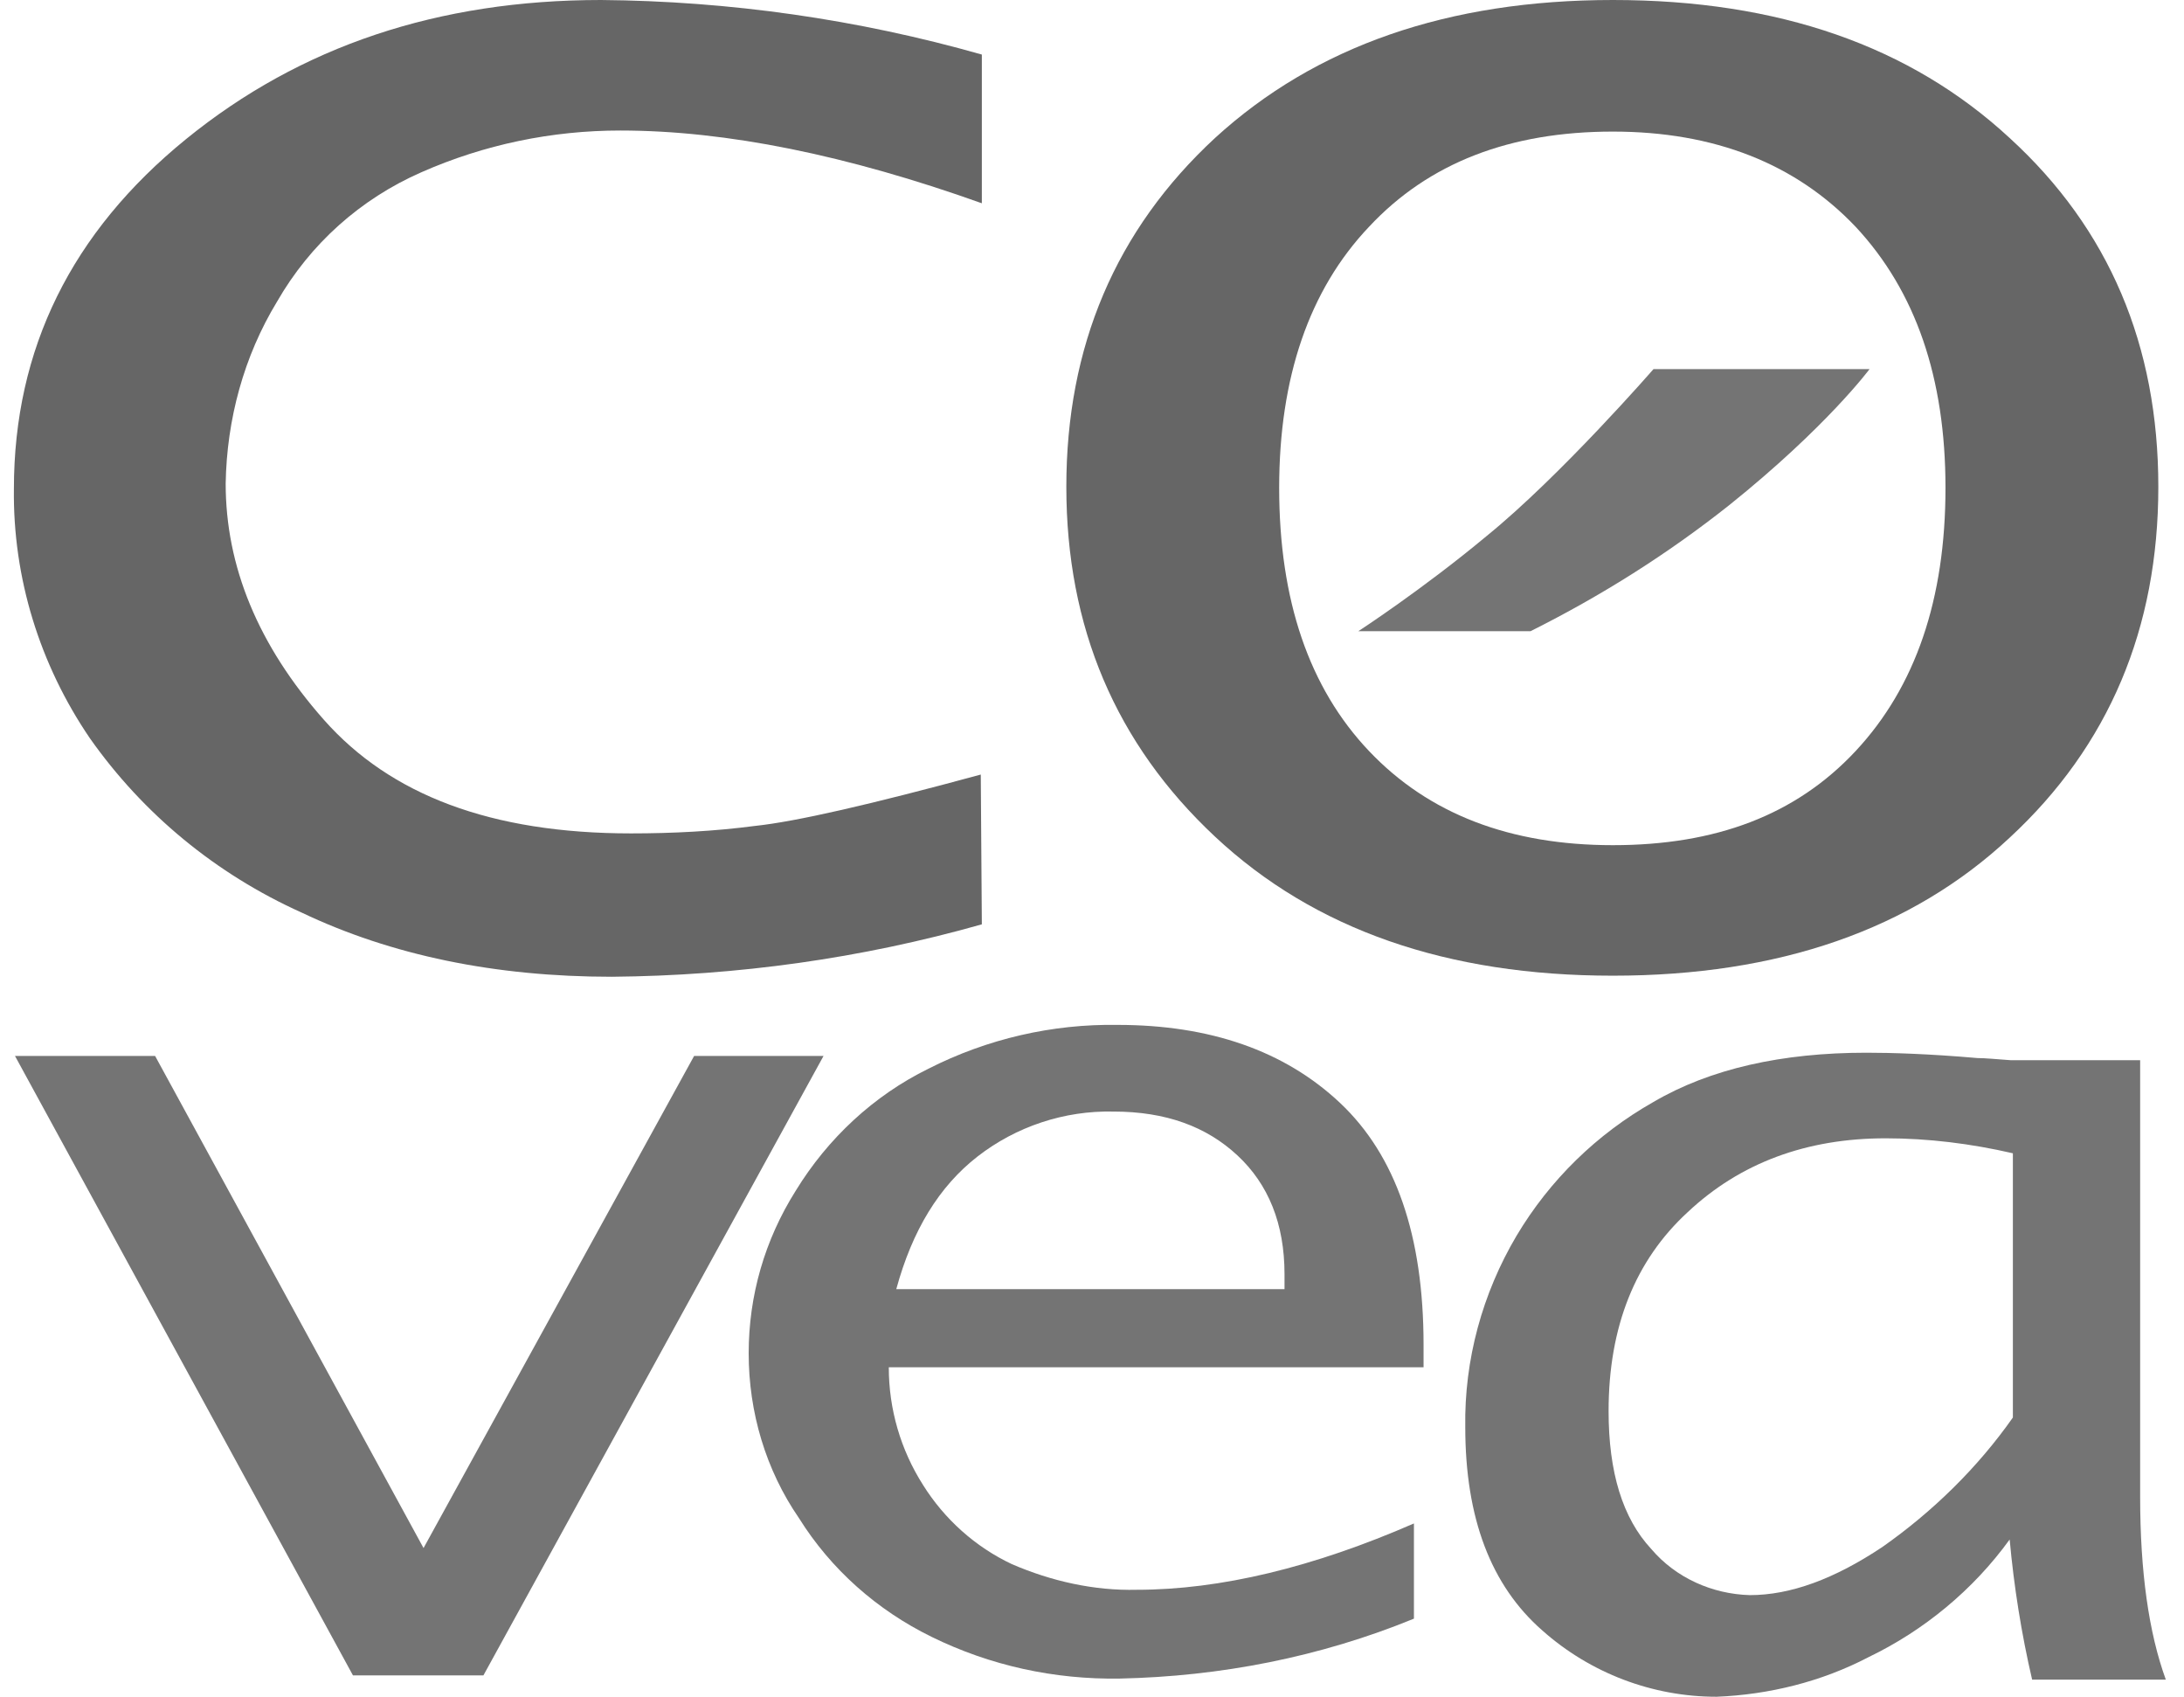
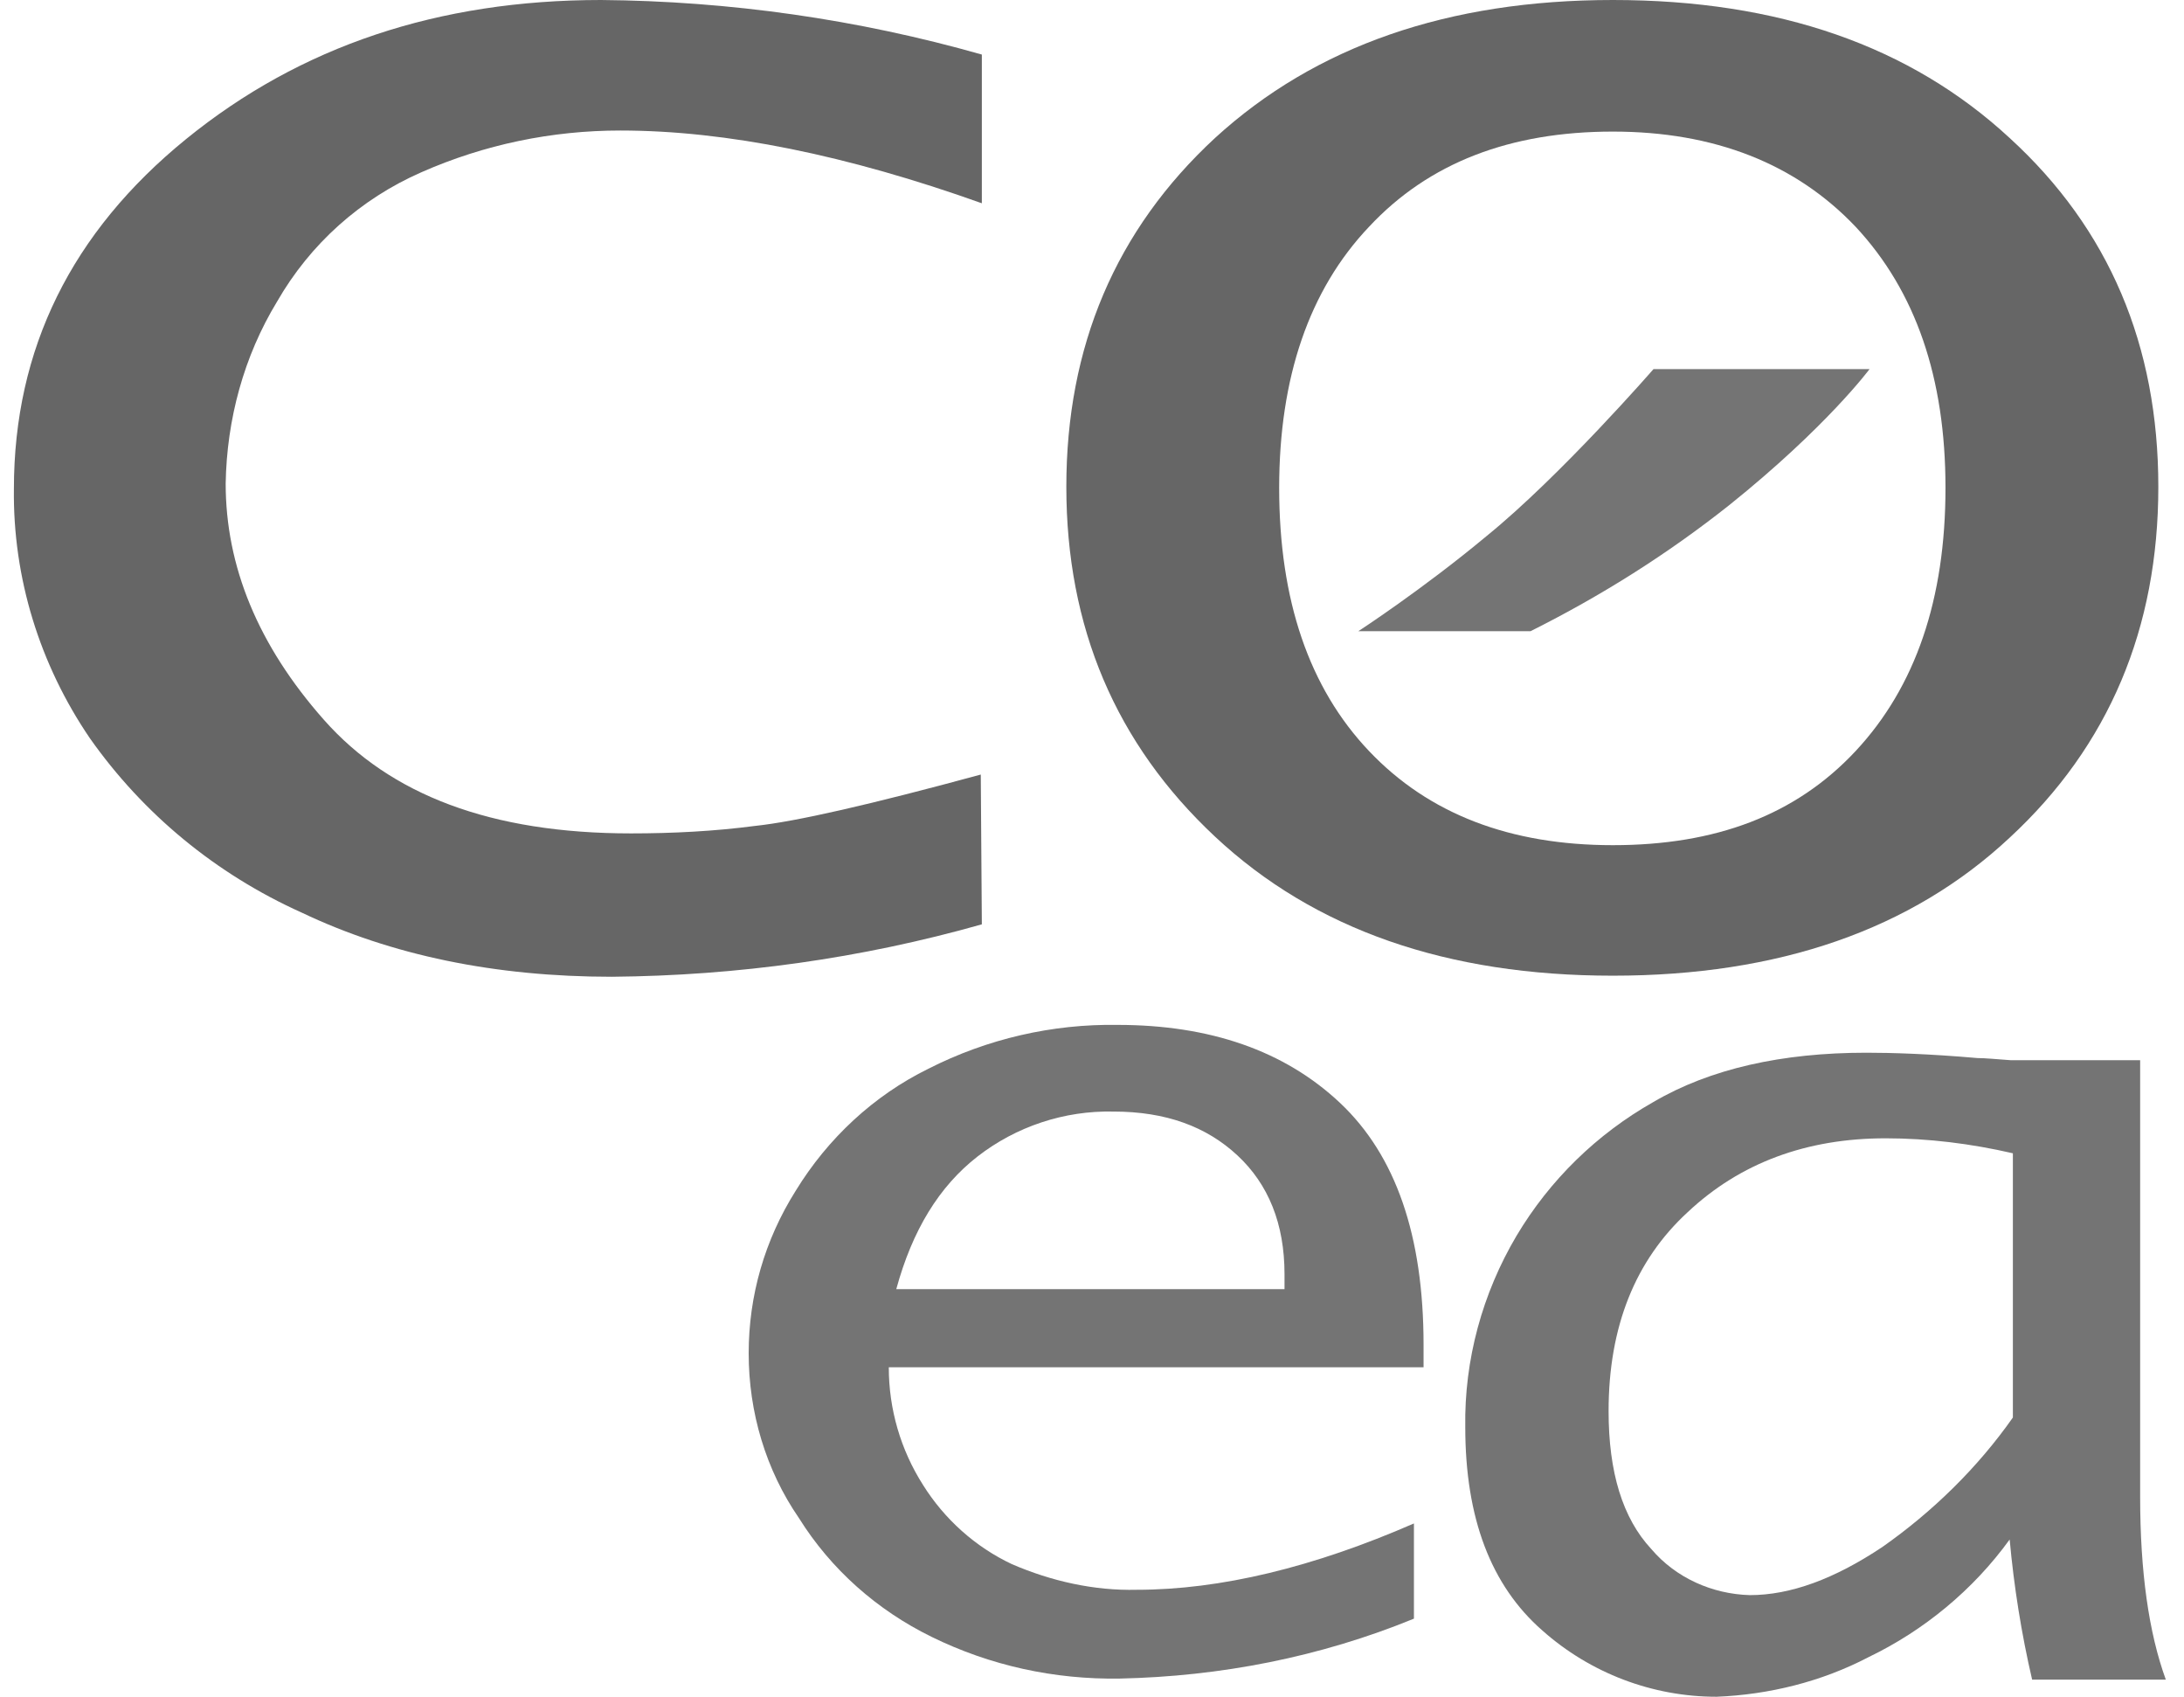
<svg xmlns="http://www.w3.org/2000/svg" id="artwork" version="1.1" viewBox="0 0 204.2 158.6">
  <path d="M91.8,86.4c-11.3,3.2-22.9,4.8-34.6,4.9-10.9,0-20.6-2-29-6-8-3.6-14.8-9.2-19.8-16.3-4.7-6.9-7.2-15-7.1-23.3,0-13.1,5.4-24,16.1-32.7C28.1,4.3,41,0,56.2,0c12,.1,24,1.8,35.6,5.1v13.9c-12.6-4.5-23.9-6.8-33.8-6.8-6.4,0-12.7,1.3-18.6,3.9-5.7,2.5-10.4,6.7-13.5,12.1-3.1,5.1-4.7,11-4.8,17,0,7.7,3,15.1,9.2,22.1s15.6,10.6,28.7,10.6c3.9,0,7.8-.2,11.6-.7,3.8-.4,10.8-2,21.1-4.8l.1,14Z" fill="#666" />
  <path d="M187.9,78.3c9.3-8.6,13.9-19.6,13.9-32.8s-4.6-24.1-13.9-32.6c-9.3-8.6-21.6-12.9-37.1-12.9-15.4,0-27.8,4.3-37.2,12.9-9.3,8.6-13.9,19.5-13.9,32.6s4.6,24,13.9,32.7,21.7,13,37.2,13,27.9-4.3,37.1-12.9M128,70.2c-5.6-5.9-8.4-14.1-8.4-24.6,0-10.3,2.8-18.5,8.4-24.4,5.6-6,13.2-8.9,22.8-8.9,9.5,0,17.1,3,22.7,8.9,5.6,6,8.4,14.1,8.4,24.4,0,10.4-2.8,18.6-8.4,24.6s-13.1,8.8-22.7,8.8-17.2-2.9-22.8-8.8" fill="#666" />
-   <polygon points="33 156.6 1.4 98.7 14.5 98.7 39.6 144.7 64.9 98.7 77 98.7 45.2 156.6 33 156.6" fill="#747474" />
  <path d="M132.2,142.4c-9.4,4.1-18.1,6.2-25.9,6.2-4,.1-8-.8-11.7-2.4-3.4-1.6-6.3-4.2-8.3-7.4-2.1-3.3-3.2-7.1-3.2-11h50v-2.1c0-10.2-2.6-17.7-7.8-22.6-5.2-4.9-12.2-7.3-20.8-7.3-6.1-.1-12.2,1.3-17.7,4.1-5.1,2.5-9.4,6.5-12.4,11.4-2.9,4.6-4.4,9.8-4.4,15.2,0,5.5,1.6,10.9,4.7,15.4,3,4.8,7.3,8.6,12.4,11.1,5.5,2.7,11.5,4,17.6,3.9,9.4-.2,18.7-2,27.5-5.6v-8.9ZM91.4,108.1c3.6-2.8,8.1-4.3,12.7-4.2,4.9,0,8.7,1.4,11.6,4.1s4.4,6.4,4.4,11.1v1.4h-36.3c1.5-5.5,4-9.6,7.6-12.4" fill="#747474" />
  <path d="M143.1,59c6.6-3.3,12.8-7.2,18.6-11.8,9.1-7.3,13.1-12.7,13.1-12.7h-20.2s-8.7,10-15.6,15.6c-6,5-12,8.9-12,8.9h16.1Z" fill="#747474" />
  <path d="M190,157h12.5c-1.6-4.4-2.4-10.1-2.4-17.1v-40.8h-12.1c-1.4-.1-2.4-.2-3.1-.2-4.6-.4-8.1-.5-10.4-.5-7.9,0-14.6,1.5-19.9,4.6-5.3,3-9.7,7.3-12.8,12.5-3.2,5.4-4.9,11.6-4.8,17.9,0,8.5,2.4,14.8,7.2,19,4.5,4,10.3,6.2,16.3,6.2,4.9-.2,9.8-1.4,14.2-3.7,5.2-2.5,9.8-6.3,13.2-11,.4,4.4,1.1,8.8,2.1,13.1M176,144.6c-4.5,3-8.6,4.5-12.4,4.5-3.5-.1-6.9-1.6-9.2-4.3-2.7-2.9-4-7.2-4-12.9,0-7.9,2.5-14.1,7.4-18.6,4.9-4.6,11.1-6.9,18.5-6.9,4,0,8,.5,11.9,1.4v24.7c-3.3,4.7-7.5,8.8-12.2,12.1" fill="#747474" />
  <rect x="-23.2" y="-24.4" width="250.2" height="207.5" fill="none" />
</svg>